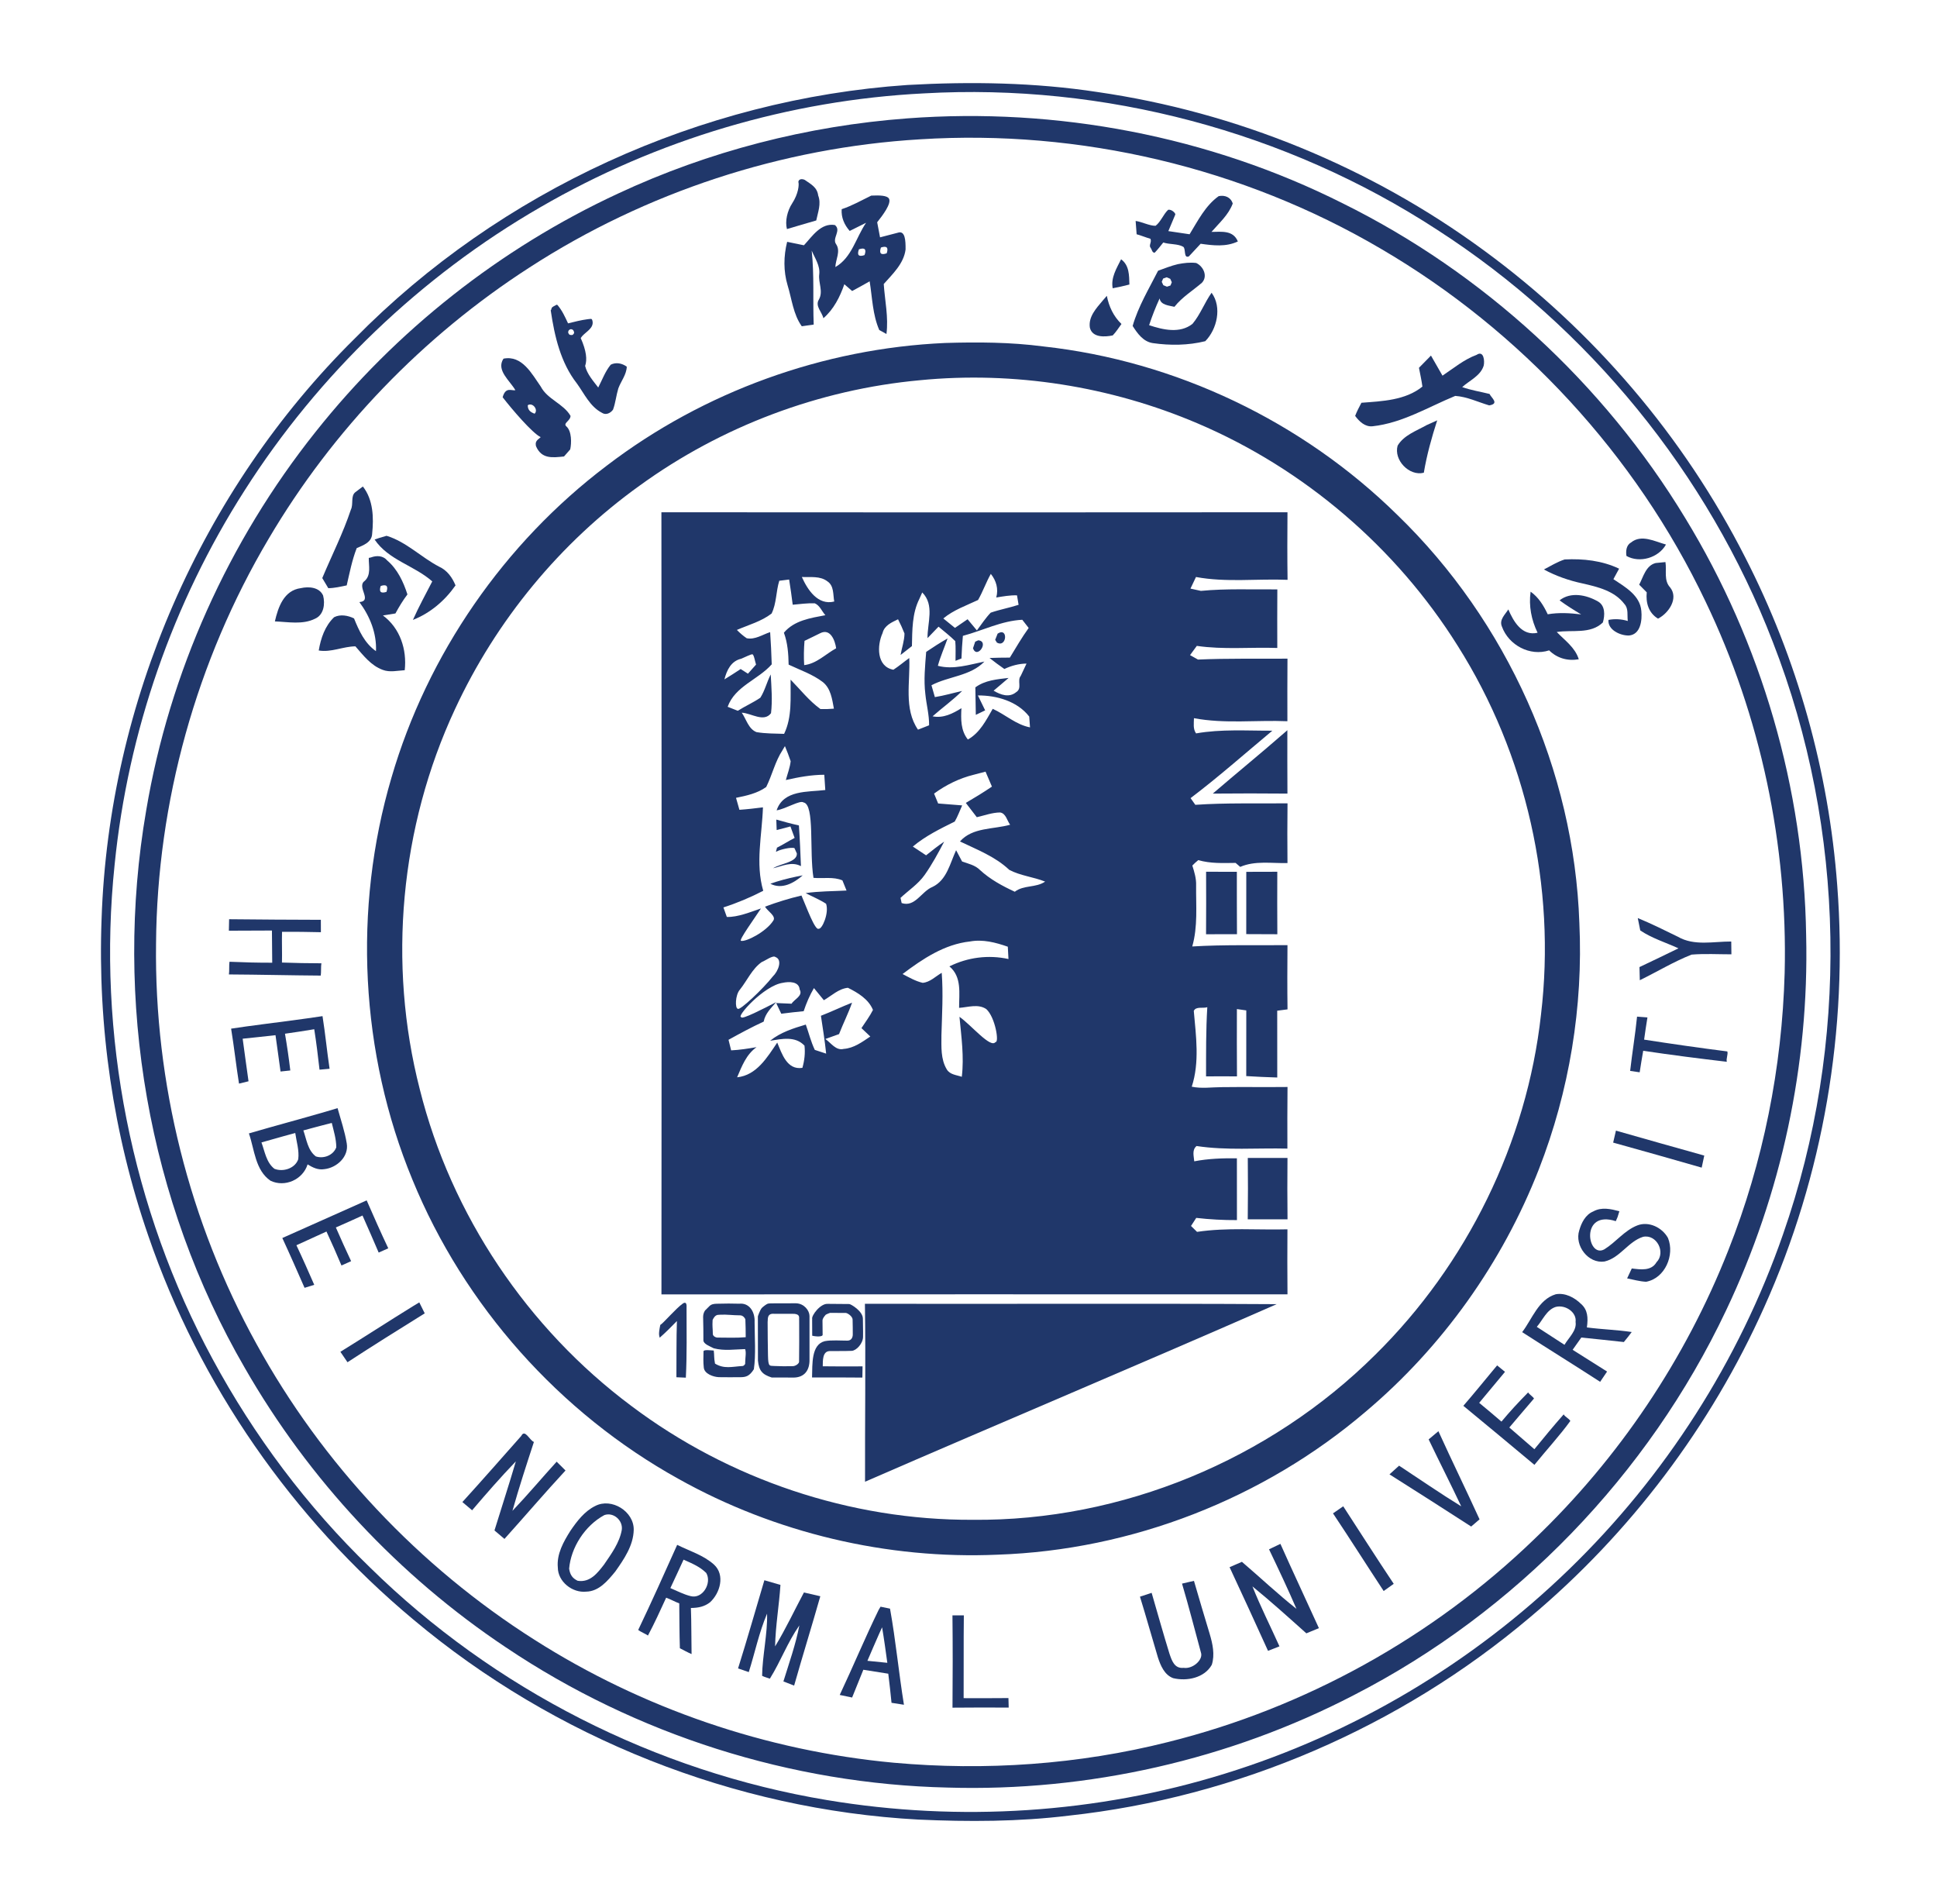
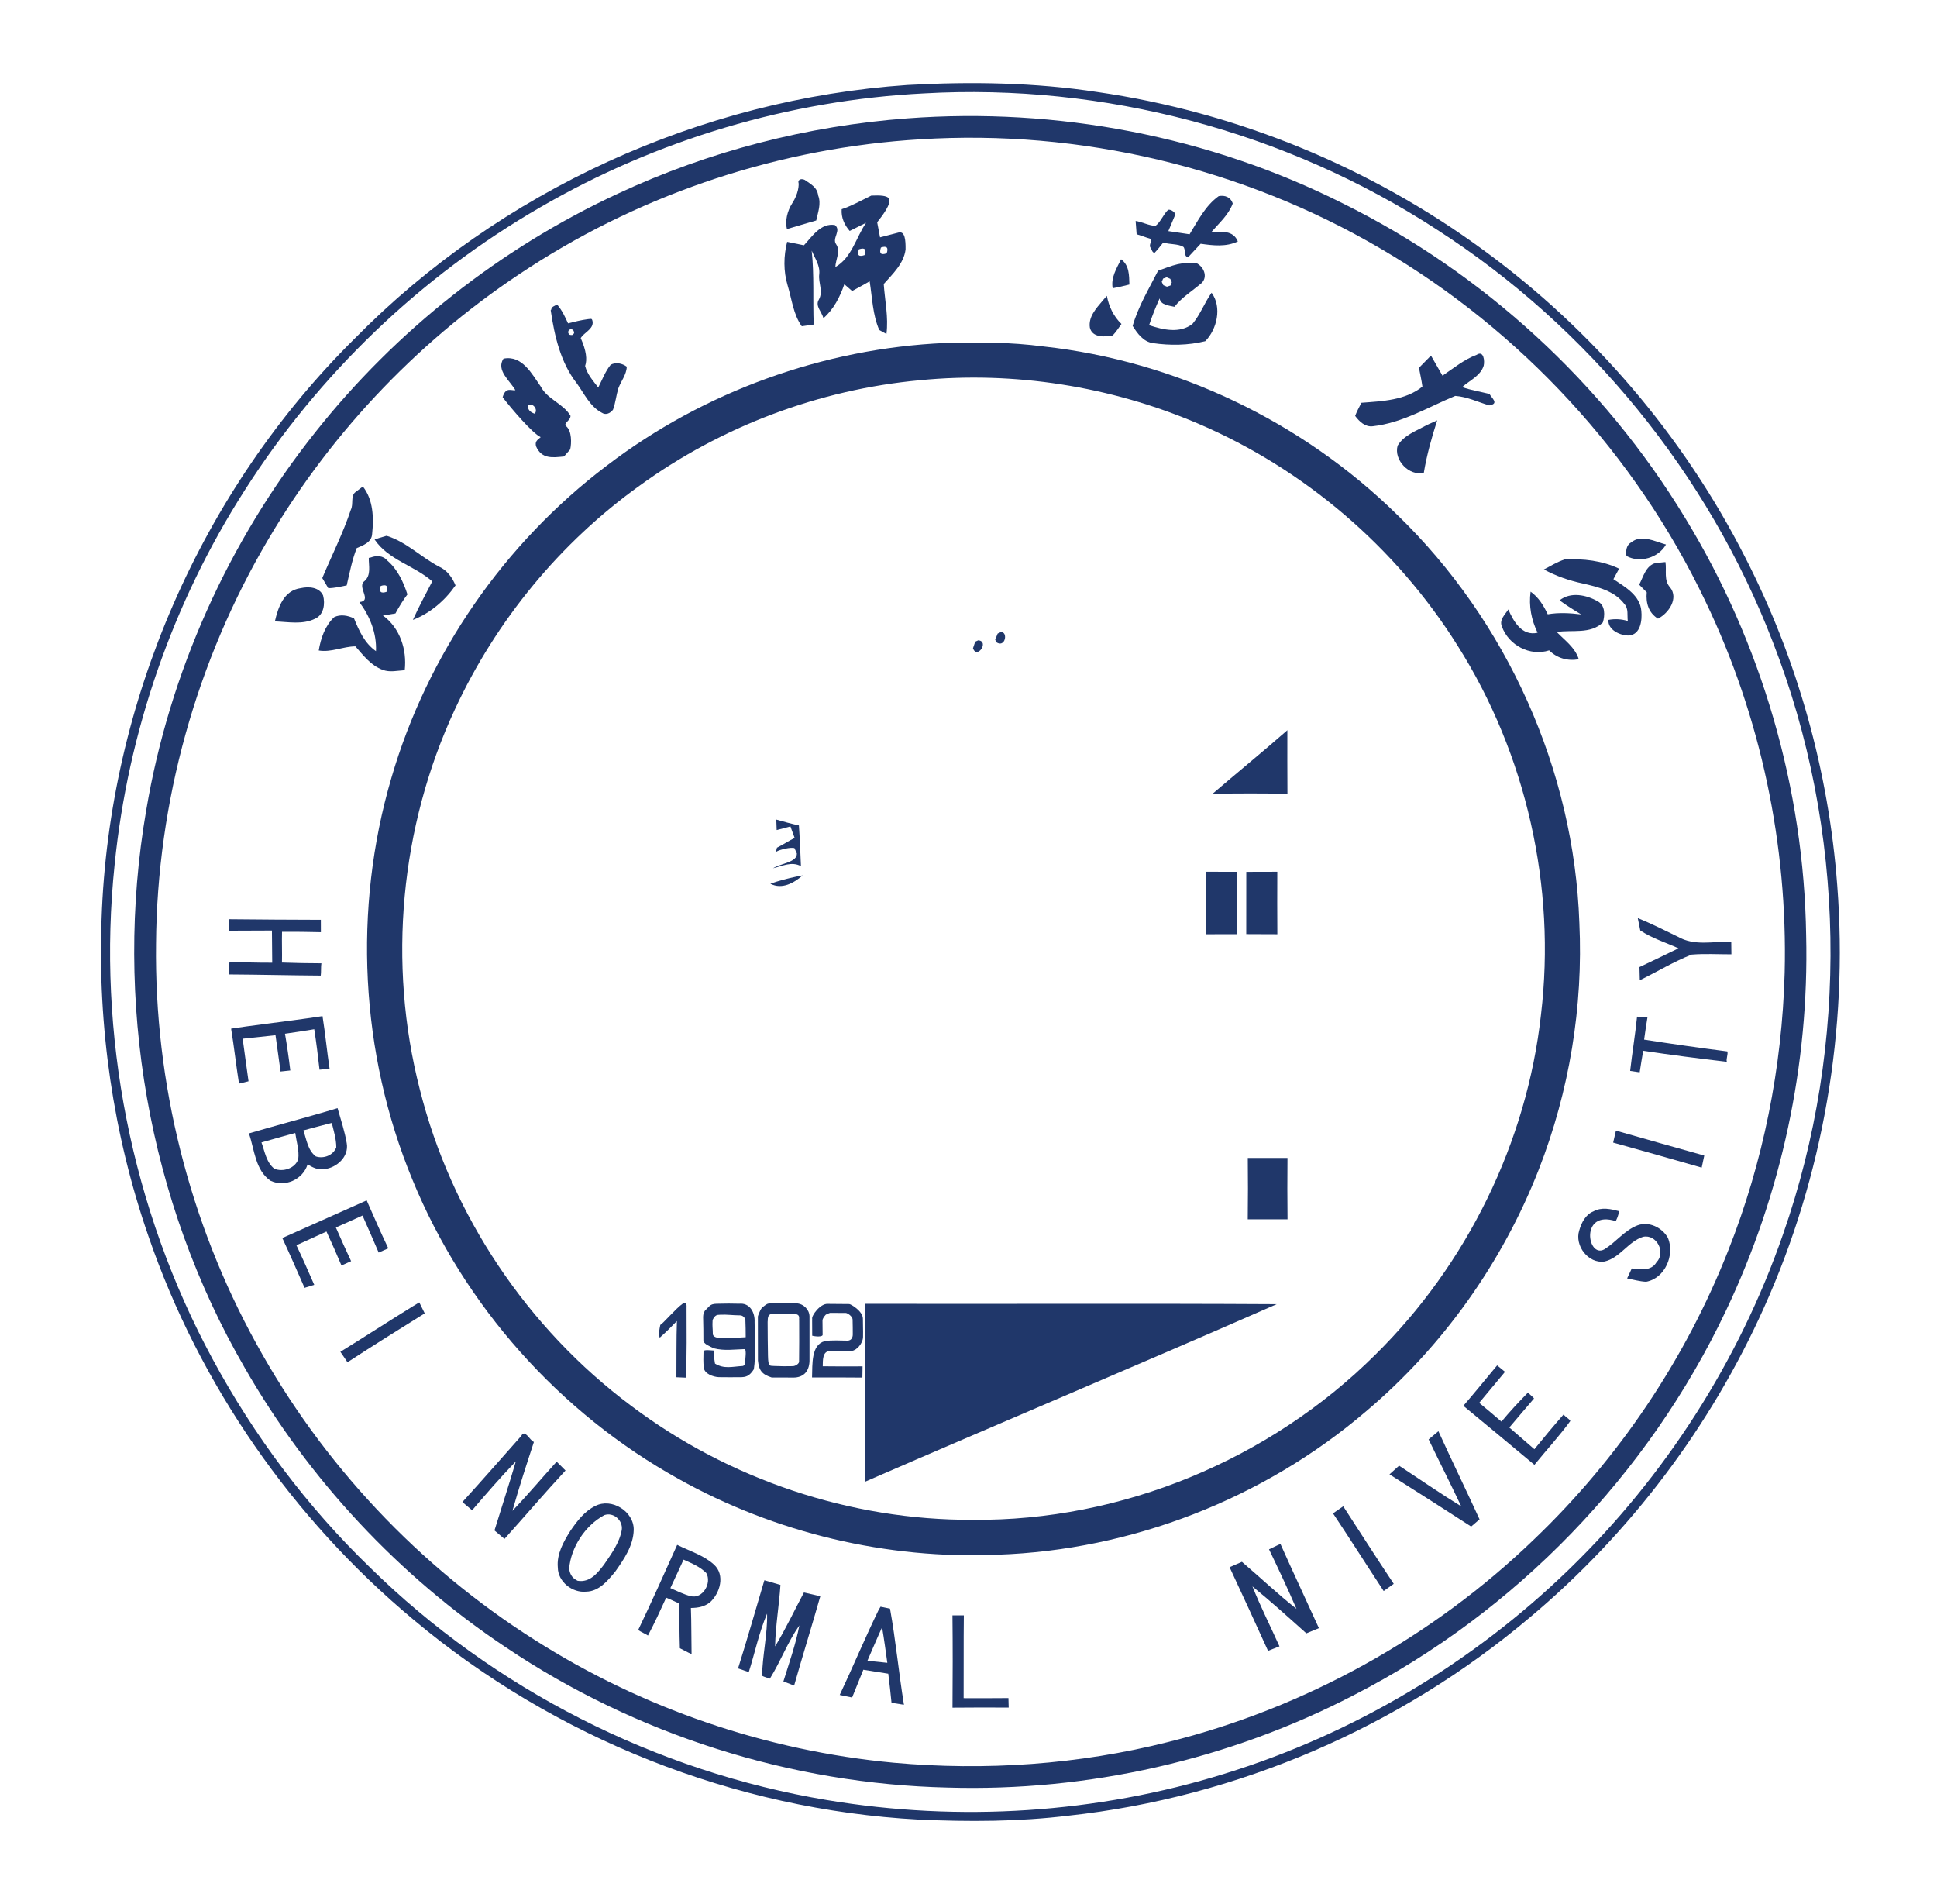
<svg xmlns="http://www.w3.org/2000/svg" xmlns:ns1="http://sodipodi.sourceforge.net/DTD/sodipodi-0.dtd" xmlns:ns2="http://www.inkscape.org/namespaces/inkscape" width="466pt" height="458pt" viewBox="0 0 466 458" version="1.1" id="svg85" ns1:docname="Hebei Normal University logo.svg" ns2:version="1.3 (0e150ed, 2023-07-21)">
  <defs id="defs85" />
  <ns1:namedview id="namedview85" pagecolor="#c0daa2" bordercolor="#000000" borderopacity="0.259" ns2:showpageshadow="2" ns2:pageopacity="0.0" ns2:pagecheckerboard="0" ns2:deskcolor="#d1d1d1" ns2:document-units="pt" ns2:zoom="0.69869383" ns2:cx="221.1269" ns2:cy="312.01077" ns2:window-width="1440" ns2:window-height="773" ns2:window-x="0" ns2:window-y="25" ns2:window-maximized="0" ns2:current-layer="svg85" />
  <g id="g-20376aff" style="display:inline">
    <path fill="#20376a" opacity="1" d="m 218.31,20.44 c 15.26,-0.85 30.62,-0.61 45.75,1.7 33.43,4.84 65.6,18.04 92.83,38.02 26.37,19.28 48.17,44.79 62.97,73.92 12.55,24.48 20.1,51.49 22.14,78.92 2.66,34.55 -3.34,69.77 -17.56,101.39 -12.85,28.72 -32.29,54.46 -56.4,74.67 -31.2,26.38 -70.34,43.27 -110.98,47.68 -11.98,1.46 -24.07,1.49 -36.11,0.94 -44.27,-2.39 -87.54,-19.6 -121.49,-48.1 C 70.39,365.33 47.98,333.13 35.69,297.29 27.22,272.84 23.47,246.81 24.44,220.97 c 1.75,-52 23.92,-103 60.94,-139.58 34.97,-35.55 83.2,-57.55 132.93,-60.95 m 4.01,2.02 c -32.37,1.62 -64.32,11.13 -92.36,27.41 -28.7,16.57 -53.31,40.16 -71.12,68.11 -17.27,26.99 -28.06,58.08 -31.26,89.96 -4.28,40.84 4.04,82.9 23.59,119.01 9.98,18.47 22.72,35.46 37.82,50.06 29.8,29.3 68.76,49.13 109.99,55.98 31.81,5.31 64.89,3.22 95.7,-6.36 30.97,-9.56 59.56,-26.6 82.82,-49.16 23.09,-22.37 40.91,-50.16 51.45,-80.55 16.04,-45.82 15.18,-97.29 -2.46,-142.53 C 410.91,113.93 382.17,78.73 345.72,55.25 309.43,31.61 265.56,20 222.32,22.46 Z" id="path30" />
    <path fill="#20376a" opacity="1" d="m 218.32,28.47 c 35.89,-2.68 72.54,4.26 104.73,20.45 33.88,16.76 62.78,43.36 82.37,75.68 18.38,30.08 28.58,65.13 29.1,100.39 0.74,31.04 -5.94,62.23 -19.29,90.27 -18.7,39.49 -50.63,72.53 -89.5,92.47 -29.98,15.57 -63.98,23.26 -97.72,22.25 C 190.33,429.13 153,417.28 121.73,396.27 95.97,379.1 74.29,355.88 58.89,329.03 35.63,288.91 27.3,240.59 35.17,194.94 40.74,161.8 54.96,130.19 75.89,103.92 95.25,79.52 120.36,59.71 148.62,46.59 170.49,36.37 194.25,30.26 218.32,28.47 m 3.05,5.04 c -33.29,1.98 -66,12.7 -93.99,30.83 -25.6,16.5 -47.3,39.03 -62.76,65.27 -17.38,29.33 -26.83,63.3 -27.08,97.38 -0.43,33.47 7.98,67.01 24.18,96.31 15.83,28.82 39.08,53.52 66.85,71.12 25.93,16.52 55.82,26.74 86.43,29.58 22.07,1.99 44.5,0.45 66,-4.97 32.98,-8.21 63.72,-25.24 88.17,-48.86 20.3,-19.42 36.33,-43.28 46.62,-69.42 8.41,-21.22 12.93,-43.95 13.56,-66.75 0.76,-30.71 -5.73,-61.6 -19.03,-89.3 C 393.54,109.44 365.89,79.5 332.18,59.82 298.93,40.29 259.84,31.08 221.37,33.51 Z" id="path31" />
    <path fill="#20376a" opacity="1" d="m 192.067,43.75 c 0.169,-0.988 1.366,-0.591 1.543,-0.477 1.46,1.04 2.97,1.727 3.23,3.757 0.77,1.99 -0.07,4.04 -0.47,6 -2.36,0.66 -4.7,1.39 -7.05,2.07 -0.488,-1.868 0.065,-4.357 1.275,-6.212 1.475,-2.259 1.693,-4.472 1.472,-5.139 z" id="path32" ns1:nodetypes="cccccsc" />
    <path fill="#20376a" opacity="1" d="m 209.61,47.05 c 2,-0.091 3.835,-0.048 4.27,0.75 0.597,1.177 -1.51,3.99 -2.85,5.66 0.22,1.21 0.45,2.42 0.69,3.63 1.53,-0.4 3.05,-0.8 4.58,-1.19 1.389,-0.214 1.597,1.783 1.56,4.13 -0.44,3.39 -3.1,5.86 -5.25,8.29 0.27,4 1.17,8.01 0.65,12.02 -0.43,-0.24 -1.3,-0.72 -1.73,-0.96 -1.6,-3.67 -1.68,-7.8 -2.31,-11.71 -1.4,0.79 -2.79,1.58 -4.21,2.33 -0.47,-0.41 -1.41,-1.22 -1.88,-1.63 -1.06,3.06 -2.55,6.02 -5.04,8.18 -0.32,-1.5 -2.07,-2.93 -1.08,-4.5 1.1,-1.97 -0.17,-4.01 0.08,-6.05 0.26,-2.08 -1.05,-3.89 -1.81,-5.72 0.63,5.92 0.25,11.86 0.48,17.79 -0.72,0.11 -2.16,0.31 -2.87,0.41 -2.06,-2.88 -2.39,-6.54 -3.41,-9.85 -1.02,-3.42 -0.97,-7.02 -0.11,-10.46 1.35,0.26 2.7,0.55 4.04,0.83 1.99,-2.14 4.07,-5.43 7.45,-4.87 1.64,1.32 -0.77,3.17 0.3,4.62 1.14,1.7 -0.14,3.69 -0.19,5.49 3.97,-2.28 4.95,-7.09 7.39,-10.65 -1.31,0.66 -2.62,1.32 -3.94,1.96 -1.3,-1.48 -2.07,-3.24 -1.93,-5.23 2.49,-0.83 4.567,-2.027 7.12,-3.27 m 2.32,12.49 c -0.47,1.42 0,1.88 1.39,1.39 0.47,-1.39 0.01,-1.86 -1.39,-1.39 m -5.29,0.43 c -0.51,1.4 -0.06,1.87 1.35,1.39 0.51,-1.4 0.06,-1.87 -1.35,-1.39 z" id="path33" ns1:nodetypes="cccccccccccccccccccccccccccccccccc" />
    <path fill="#20376a" opacity="1" d="m 293.19,47.18 c 1.47,-0.31 2.92,0.25 3.38,1.78 -1.01,2.73 -3.26,4.68 -5.11,6.82 2.42,-0.02 5.21,-0.46 6.34,2.3 -2.85,1.35 -5.94,0.98 -8.95,0.55 -0.95,1.01 -1.89,2.03 -2.83,3.04 -1.346,0.584 -0.668,-1.909 -1.378,-2.32 -1.289,-0.747 -3.272,-0.517 -4.781,-1.02 -0.48,0.61 -1.498,1.882 -2.061,2.45 -0.621,0.051 -0.661,-0.754 -0.988,-1.171 -0.511,-0.65 0.336,-1.356 -0.041,-2.174 -0.63,-0.15 -2.681,-0.946 -3.321,-1.086 -0.09,-1.07 -0.17,-2.13 -0.24,-3.2 1.42,0.17 3.348,1.193 4.798,1.163 1.26,-0.95 1.872,-2.783 3.032,-3.853 0.786,-0.15 1.746,0.75 1.72,1.13 -0.55,1.34 -1.11,2.67 -1.68,4 1.7,0.25 3.4,0.51 5.11,0.76 2,-3.26 3.81,-6.9 7,-9.17 z" id="path34" ns1:nodetypes="ccccccsccscccccccccc" />
    <path fill="#20376a" opacity="1" d="m 269.71,62.37 c 1.99,1.44 1.93,3.87 2,6.07 -1.33,0.35 -2.67,0.65 -4.02,0.9 -0.48,-2.55 0.94,-4.8 2.02,-6.97 z" id="path35" />
    <path fill="#20376a" opacity="1" d="m 283.37,63.54 c 1.44,-0.28 2.93,-0.47 4.41,-0.28 1.73,0.81 2.86,3.18 1.37,4.76 -2.22,1.91 -4.77,3.45 -6.61,5.78 -1.27,-0.31 -3.33,-0.41 -3.56,-2.02 -0.96,2.1 -1.81,4.25 -2.53,6.44 3.34,1.11 7.39,2.07 10.43,-0.31 1.89,-2.25 2.9,-5.1 4.6,-7.49 2.55,3.45 1.31,8.79 -1.52,11.65 -4.11,1.02 -8.47,1.06 -12.63,0.46 -2.3,-0.35 -3.69,-2.32 -4.84,-4.13 1.36,-4.73 3.92,-8.93 6.12,-13.28 1.57,-0.56 3.13,-1.2 4.76,-1.58 m -3.54,3.46 -0.34,0.79 0.38,0.81 0.87,0.36 0.85,-0.28 0.32,-0.79 -0.37,-0.82 -0.86,-0.37 z" id="path36" />
    <path fill="#20376a" opacity="1" d="m 265.3,72.29 c 0.25,-0.28 0.73,-0.85 0.98,-1.13 0.5,2.58 1.61,4.94 3.52,6.77 -0.68,0.94 -1.3,1.92 -2.1,2.75 -1.92,0.4 -4.9,0.57 -5.5,-1.85 -0.41,-2.63 1.55,-4.69 3.1,-6.54 z" id="path37" />
    <path fill="#20376a" opacity="1" d="m 133.071,73.749 0.825,-0.441 c 0.129,-0.026 0.216,0.064 0.253,0.09 1.14,1.364 1.782,2.822 2.512,4.382 1.574,-0.391 3.162,-0.797 4.781,-1.008 0.325,-0.042 0.822,-0.105 0.903,-0.017 0.163,0.131 0.263,0.671 0.241,0.971 -0.116,1.576 -2.038,2.267 -2.878,3.586 1.371,3.072 1.586,5.206 1.063,6.708 0.49,2.01 1.93,3.58 3.15,5.19 0.96,-1.84 1.67,-3.86 3.01,-5.49 1.27,-0.65 2.74,-0.34 3.86,0.48 -0.07,1.94 -1.4,3.48 -2.04,5.24 -0.51,1.68 -0.66,3.45 -1.27,5.1 -0.6,0.84 -1.73,1.39 -2.67,0.75 -2.88,-1.49 -4.23,-4.59 -6.05,-7.09 -3.887,-4.971 -5.353,-11.355 -6.254,-17.473 -0.069,-0.1 0.051,-0.125 0.078,-0.19 l 0.166,-0.525 m 4.266,5.287 c -0.307,0.201 -0.281,0.391 -0.335,0.637 0.075,0.296 0.206,0.48 0.375,0.589 0.23,0.074 0.46,0.081 0.69,0.039 0.223,-0.188 0.388,-0.382 0.379,-0.594 -0.046,-0.248 -0.13,-0.479 -0.339,-0.657 -0.29,-0.147 -0.503,-0.191 -0.77,-0.014 z" id="path38" ns1:nodetypes="ccccscscccccccccscccccccccc" />
    <path fill="#20376a" opacity="1" d="m 227.35,82.5 c 7.88,-0.24 15.8,-0.2 23.63,0.83 31.86,3.48 62.33,18.05 85.17,40.51 26.4,25.54 42.55,61.42 43.81,98.16 0.94,20.13 -2.41,40.47 -9.74,59.25 -8.78,22.49 -23.23,42.77 -41.69,58.33 -24.56,20.94 -56.27,33.29 -88.53,34.38 -26.59,1.17 -53.49,-5.22 -76.73,-18.21 -28.65,-15.87 -51.64,-41.69 -64.05,-72 C 86.64,253.34 84.89,218.63 94.17,187.08 102.82,157.36 121.31,130.64 146,111.99 169.29,94.2 198.08,83.8 227.35,82.5 m -6.05,8.96 c -24.2,2.22 -47.76,11.08 -67.43,25.36 -19.11,13.7 -34.52,32.44 -44.41,53.76 -13.2,28.31 -16.24,61.18 -8.47,91.43 7.55,30.22 25.92,57.54 50.88,76.16 23.46,17.67 52.74,27.54 82.13,27.4 35.87,0.35 71.45,-14.44 96.86,-39.7 22.03,-21.72 36.47,-51.04 39.87,-81.82 3.66,-30.7 -3.51,-62.57 -20.04,-88.71 -14.79,-23.62 -36.93,-42.58 -62.58,-53.5 -20.94,-8.93 -44.14,-12.6 -66.81,-10.38 z" id="path39" />
    <path fill="#20376a" opacity="1" d="m 355.23,85.36 c 1.73,-1.16 1.99,1.45 1.71,2.61 -0.76,2.44 -3.4,3.54 -5.17,5.14 2.14,0.76 4.38,1.1 6.58,1.65 0.44,0.95 2.45,2.34 -0.08,2.75 -2.71,-0.8 -5.33,-2.09 -8.17,-2.28 -6.5,2.68 -12.74,6.52 -19.86,7.3 -1.82,0.21 -3.23,-1.14 -4.22,-2.49 0.41,-1.09 0.97,-2.12 1.51,-3.16 5.01,-0.38 10.59,-0.58 14.67,-3.89 -0.2,-1.52 -0.54,-3.01 -0.83,-4.52 0.96,-0.99 1.92,-1.97 2.89,-2.94 0.91,1.61 1.84,3.23 2.77,4.83 2.66,-1.77 5.17,-3.89 8.2,-5 z" id="path40" />
    <path fill="#20376a" opacity="1" d="m 121.13,86.27 c 4.48,-0.89 6.83,3.67 8.97,6.72 1.6,3.07 5.463,4.116 7.153,7.036 0.015,1.209 -1.895,1.758 -0.992,2.545 1.306,1.137 1.252,4.029 0.919,5.529 -0.37,0.43 -1.12,1.28 -1.49,1.7 -2.74,0.28 -5.407,0.676 -6.747,-2.494 -0.167,-0.937 -0.017,-1.26 1.136,-2.15 -2.019,-0.976 -6.917,-6.708 -9.153,-9.601 0.717,-2.593 2.149,-1.514 3.064,-1.695 -1.3,-2.29 -4.71,-4.81 -2.86,-7.59 m 5.84,11.2 c -0.025,1.179 0.677,1.701 1.65,2.04 0.96,-0.96 -0.5,-2.79 -1.65,-2.04 z" id="path41" ns1:nodetypes="cccscccccccccc" />
    <path fill="#20376a" opacity="1" d="m 343.23,102.25 c 0.63,-0.29 1.9,-0.86 2.53,-1.14 -1.34,4.14 -2.5,8.31 -3.22,12.6 -3.52,0.9 -7.29,-3.07 -6.3,-6.52 1.51,-2.53 4.53,-3.55 6.99,-4.94 z" id="path42" />
    <path fill="#20376a" opacity="1" d="m 85.45,118.42 c 0.46,-0.35 1.39,-1.05 1.85,-1.4 2.51,3.19 2.63,7.52 2.23,11.38 -0.09,2.05 -2.13,2.76 -3.71,3.44 -1.13,2.89 -1.71,5.95 -2.41,8.97 -1.47,0.3 -2.93,0.66 -4.43,0.67 -0.37,-0.61 -1.09,-1.82 -1.45,-2.43 2.3,-5.48 5.01,-10.82 6.89,-16.48 0.64,-1.28 -0.09,-3.22 1.03,-4.15 z" id="path43" />
-     <path fill="#20376a" opacity="1" d="m 159.12,123.22 c 50.21,0.04 100.41,0.05 150.62,0 -0.04,5.41 -0.06,10.83 0.02,16.25 -7.34,-0.3 -14.78,0.67 -22.03,-0.68 -0.33,0.7 -1,2.1 -1.33,2.79 0.63,0.14 1.88,0.41 2.51,0.55 6.11,-0.59 12.26,-0.3 18.39,-0.36 -0.03,4.7 -0.03,9.39 -0.01,14.09 -6.45,-0.22 -12.95,0.44 -19.36,-0.5 -0.4,0.55 -1.22,1.67 -1.63,2.22 0.48,0.27 1.43,0.81 1.91,1.07 7.16,-0.32 14.35,-0.16 21.53,-0.22 -0.04,5.02 -0.03,10.03 -0.02,15.05 -7.49,-0.31 -15.07,0.67 -22.48,-0.73 -0.01,1.24 -0.27,2.57 0.51,3.66 6.06,-1.07 12.23,-0.63 18.35,-0.65 -6.53,5.44 -12.9,11.09 -19.67,16.22 0.28,0.41 0.86,1.21 1.14,1.61 7.38,-0.51 14.78,-0.27 22.18,-0.36 -0.05,4.79 -0.06,9.58 -0.01,14.37 -3.8,0.09 -7.78,-0.63 -11.37,0.92 -0.28,-0.24 -0.83,-0.72 -1.11,-0.96 -3,0.04 -6.06,0.18 -8.98,-0.67 -0.51,0.41 -0.99,0.84 -1.43,1.31 0.49,1.54 0.97,3.13 0.91,4.77 -0.05,4.9 0.44,9.9 -0.93,14.69 7.63,-0.46 15.27,-0.24 22.91,-0.32 -0.04,5.15 -0.06,10.3 0.01,15.45 l -2.48,0.32 c 0.01,5.36 0,10.71 0.01,16.07 -2.49,-0.07 -4.97,-0.19 -7.46,-0.34 0.01,-5.26 0,-10.53 0.01,-15.8 -0.56,-0.08 -1.69,-0.24 -2.26,-0.32 -0.01,5.39 -0.02,10.79 0.02,16.19 -2.48,-0.02 -4.96,-0.02 -7.44,0 0.01,-5.55 -0.04,-11.1 0.3,-16.64 -1.01,0.34 -2.73,-0.26 -3.25,0.89 0.53,6.02 1.43,12.36 -0.49,18.23 2.4,0.51 4.85,0.11 7.28,0.11 5.25,-0.07 10.5,0.02 15.76,-0.04 -0.06,4.94 -0.04,9.88 -0.03,14.82 -7.29,-0.18 -14.62,0.48 -21.86,-0.62 -1.14,0.97 -0.65,2.41 -0.55,3.68 3.38,-0.65 6.83,-0.77 10.26,-0.72 -0.01,4.96 -0.01,9.91 0.01,14.86 -3.28,0.02 -6.54,-0.16 -9.79,-0.53 -0.31,0.48 -0.94,1.46 -1.26,1.94 0.36,0.36 1.09,1.07 1.45,1.42 7.2,-1.08 14.5,-0.42 21.75,-0.61 -0.03,5.22 -0.04,10.43 0.01,15.64 -50.2,-0.01 -100.41,-0.02 -150.61,0.01 0.06,-62.71 0.06,-125.42 -0.01,-188.13 m 79.25,14.82 c -1.15,2.03 -1.91,4.26 -3.07,6.28 -2.86,1.35 -5.89,2.39 -8.36,4.44 0.93,0.76 1.86,1.52 2.8,2.27 1.01,-0.69 2.02,-1.39 3.04,-2.08 0.74,0.9 1.48,1.79 2.24,2.69 1.08,-1.44 2.07,-2.97 3.32,-4.27 2.2,-0.76 4.5,-1.17 6.71,-1.89 -0.1,-0.57 -0.29,-1.71 -0.38,-2.28 -1.68,-0.05 -3.34,0.25 -4.99,0.52 0.56,-2.09 0,-4.04 -1.31,-5.68 m -49.96,1.54 -0.93,0.11 c -0.81,2.58 -0.65,5.48 -1.86,7.9 -2.47,1.89 -5.53,2.72 -8.34,3.93 0.72,0.75 1.5,1.42 2.36,2 2,0.41 3.81,-0.88 5.64,-1.47 0.18,2.58 0.3,5.16 0.38,7.75 -3.28,3.71 -8.83,5.26 -10.6,10.21 l 2.44,0.96 c 1.76,-1.12 3.69,-1.96 5.42,-3.14 1.1,-1.72 1.56,-3.78 2.5,-5.6 0.17,3.1 0.44,6.23 0.07,9.32 -1.72,2.29 -4.82,-0.04 -7.04,-0.12 1.09,1.55 1.61,3.91 3.54,4.67 2.19,0.38 4.43,0.34 6.65,0.42 1.96,-4.06 1.51,-8.67 1.56,-13.04 2.35,2.39 4.44,5.09 7.18,7.07 1.07,0.04 2.16,0.01 3.24,-0.09 -0.42,-2.26 -0.74,-4.86 -2.67,-6.4 -2.46,-1.88 -5.45,-2.88 -8.22,-4.19 -0.05,-2.6 -0.23,-5.22 -1.14,-7.68 2.48,-2.96 6.4,-3.53 9.98,-4.21 -0.85,-0.94 -1.33,-2.34 -2.55,-2.86 -1.78,-0.07 -3.55,0.19 -5.31,0.34 -0.26,-2.02 -0.53,-4.05 -0.86,-6.06 -0.36,0.05 -1.08,0.13 -1.44,0.18 m 4.5,-0.79 c 1.38,3.08 3.86,6.89 7.79,5.9 -0.31,-1.67 -0.02,-3.78 -1.64,-4.85 -1.76,-1.36 -4.1,-0.95 -6.15,-1.05 m 28.27,5.27 c -1.77,3.51 -1.7,7.53 -1.79,11.35 -0.91,0.72 -1.82,1.43 -2.73,2.14 0.29,-1.72 0.92,-3.41 0.94,-5.17 -0.46,-1.17 -0.98,-2.31 -1.55,-3.42 -1.52,0.74 -3.29,1.48 -3.72,3.31 -1.36,2.99 -1.48,8.07 2.6,8.83 1.33,-0.86 2.53,-1.9 3.82,-2.82 0.27,5.7 -1.37,12.2 2.1,17.23 0.67,-0.26 2,-0.79 2.67,-1.05 0.04,-2.54 -0.66,-5.01 -0.9,-7.52 -0.42,-3.37 -0.06,-6.77 0.2,-10.14 1.69,-1.13 3.38,-2.24 5.15,-3.23 -0.77,2.2 -1.73,4.33 -2.34,6.58 3.72,0.99 7.55,-0.27 11.2,-1.02 -3.37,3.51 -8.61,3.52 -12.74,5.7 0.21,0.72 0.62,2.14 0.82,2.85 2.22,-0.35 4.37,-0.99 6.56,-1.48 -2.21,2.21 -4.77,4.03 -7.11,6.1 2.56,0.52 4.84,-0.65 6.94,-1.95 -0.14,2.62 -0.19,5.36 1.55,7.53 2.91,-1.62 4.38,-4.63 5.98,-7.38 3.04,1.38 5.63,3.83 8.97,4.46 -0.05,-0.65 -0.14,-1.95 -0.19,-2.6 -2.86,-3.69 -7.84,-5.11 -12.35,-5.08 0.57,1.2 1.15,2.4 1.75,3.59 -0.57,0.27 -1.69,0.81 -2.25,1.08 -0.04,-2.2 -0.06,-4.41 -0.11,-6.61 2.32,-1.72 5.23,-1.95 8,-2.27 -1.19,1.04 -2.41,2.05 -3.61,3.07 1.71,1 3.75,1.77 5.47,0.32 1.46,-0.92 0.12,-2.75 1.07,-3.9 0.35,-0.74 1.03,-2.21 1.38,-2.94 -1.88,0.02 -3.65,0.51 -5.33,1.3 -1.22,-0.85 -2.42,-1.73 -3.57,-2.65 1.62,-0.06 3.25,-0.09 4.89,-0.09 1.47,-2.4 2.88,-4.84 4.53,-7.13 -0.39,-0.49 -1.16,-1.48 -1.54,-1.97 -5.01,0.25 -9.52,2.6 -14.29,3.87 -0.16,1.81 -0.28,3.62 -0.34,5.44 -0.36,0.14 -1.07,0.42 -1.43,0.56 -0.01,-1.58 0.08,-3.16 -0.06,-4.73 -1.27,-1.25 -2.67,-2.34 -4.03,-3.48 -0.88,0.93 -1.76,1.85 -2.65,2.76 -0.04,-3.68 1.75,-7.98 -1.27,-10.99 l -0.69,1.55 m -23.85,8.25 c -1.25,0.63 -2.52,1.23 -3.78,1.84 -0.16,1.94 -0.2,3.89 -0.08,5.84 3,-0.35 5.14,-2.66 7.69,-4.05 -0.27,-1.95 -1.42,-4.86 -3.83,-3.63 m -19,6.14 c -2.44,0.55 -3.48,2.75 -4.05,4.97 1.32,-0.8 2.62,-1.64 3.91,-2.49 0.44,0.28 1.32,0.84 1.75,1.12 l 1.95,-2.19 c -0.22,-0.62 -0.497,-2.403 -0.87,-2.47 -0.28,-0.088 -2.02,0.79 -2.69,1.06 m 9.94,21.98 c -1.8,2.74 -2.49,5.98 -3.94,8.88 -2.13,1.53 -4.74,2.09 -7.26,2.6 0.21,0.72 0.61,2.16 0.82,2.88 1.89,-0.13 3.78,-0.35 5.66,-0.59 -0.22,6.7 -1.86,13.46 0.07,20.07 -3.08,1.59 -6.28,2.94 -9.58,4 0.2,0.58 0.62,1.72 0.82,2.29 2.63,0.09 5.753,-1.211 8.213,-2.041 -1.52,2.33 -5.364,7.632 -4.813,7.781 1.121,0.331 6.04,-2.12 7.78,-4.86 0.738,-1.075 -1.34,-2.24 -2,-3.35 2.87,-1.07 5.8,-1.98 8.78,-2.68 1.19,2.75 3.305,8.586 4.16,7.98 0.799,0.16 2.52,-3.77 1.76,-6 -1.55,-1.01 -3.28,-1.71 -4.92,-2.56 3.26,-0.48 6.55,-0.44 9.84,-0.62 -0.25,-0.61 -0.75,-1.83 -0.99,-2.44 -2.17,-0.94 -4.67,-0.4 -6.96,-0.61 -1.04,-6.31 0.348,-17.654 -2.393,-18.138 -0.85,-0.634 -4.229,1.542 -6.477,1.898 1.66,-4.97 7.55,-4.37 11.71,-4.89 -0.07,-1.22 -0.16,-2.45 -0.24,-3.67 -3.13,0.01 -6.21,0.58 -9.25,1.27 0.4,-1.51 0.99,-2.97 1.16,-4.53 -0.42,-1.23 -0.88,-2.44 -1.38,-3.63 l -0.57,0.96 m 45.98,5.93 c -3.45,0.85 -6.67,2.44 -9.53,4.53 0.24,0.6 0.73,1.79 0.98,2.38 1.92,0.16 3.85,0.3 5.78,0.46 -0.59,1.3 -1.07,2.66 -1.79,3.89 -3.51,1.74 -7.06,3.47 -10.08,6.01 1.06,0.71 2.12,1.41 3.19,2.11 1.42,-1.14 2.84,-2.27 4.35,-3.29 -1.44,2.74 -2.91,5.48 -4.7,8.01 -1.56,2.21 -3.85,3.69 -5.8,5.51 l 0.27,1.25 c 3.23,1.09 4.76,-2.81 7.42,-3.88 3.45,-1.64 4.21,-5.67 5.68,-8.83 0.36,0.68 1.08,2.03 1.44,2.71 1.49,0.54 3.13,0.87 4.29,2.04 2.45,2.26 5.39,3.85 8.39,5.24 2.15,-1.67 5.05,-0.9 7.3,-2.44 -2.81,-1.13 -5.98,-1.41 -8.64,-2.83 -3.36,-3.19 -7.74,-4.85 -11.85,-6.83 3.03,-3.43 8.01,-2.87 12.07,-4.02 -0.76,-0.99 -1,-2.73 -2.41,-2.95 -1.92,0.02 -3.76,0.72 -5.61,1.14 -0.87,-1.16 -1.75,-2.3 -2.64,-3.44 2.12,-1.25 4.24,-2.53 6.28,-3.92 -0.51,-1.2 -1.03,-2.4 -1.54,-3.6 -0.72,0.19 -2.14,0.56 -2.85,0.75 m -0.89,40.1 c -6.18,0.68 -11.39,4.19 -16.22,7.83 1.56,0.81 3.11,1.72 4.84,2.12 1.78,-0.15 3.09,-1.56 4.58,-2.41 0.38,4.99 0.07,10 -0.07,15 0,2.77 -0.21,5.76 1.29,8.23 0.75,1.28 2.35,1.34 3.61,1.78 0.58,-4.81 -0.11,-9.64 -0.56,-14.43 2.89,2.03 7.494,7.672 8.67,6.07 0.931,0.181 -0.05,-5.96 -2.22,-7.93 -1.98,-1.32 -4.39,-0.43 -6.54,-0.29 -0.01,-3.48 0.7,-7.46 -2.33,-9.98 4.43,-2.19 9.38,-2.82 14.21,-1.77 -0.05,-0.99 -0.11,-1.98 -0.16,-2.96 -2.92,-1.02 -5.99,-1.83 -9.1,-1.26 m -50.1,4.95 c -2.32,1.63 -3.51,4.45 -5.26,6.64 -1.144,1.315 -1.186,4.559 -0.48,4.6 0.459,0.487 6.03,-4.75 8.4,-7.77 1.3,-1.24 2.413,-4.028 0.64,-4.68 -0.625,-0.505 -2.47,0.91 -3.3,1.21 m 5.08,4.99 c -4.58,0.65 -11.383,8.327 -10,8.24 -0.084,0.798 5.69,-2.19 8.4,-3.59 -1.24,1.43 -2.64,2.74 -3.01,4.68 -2.89,1.33 -5.68,2.84 -8.46,4.38 0.16,0.64 0.47,1.91 0.63,2.54 2.06,-0.1 4.08,-0.42 6.11,-0.77 -2.48,1.78 -3.52,4.55 -4.67,7.25 4.69,-0.47 7.26,-4.83 9.65,-8.35 1.12,2.68 2.35,6.66 6.05,6.08 0.5,-1.73 0.71,-3.55 0.51,-5.34 -2.23,-2.37 -5.45,-1.62 -8.27,-1.18 2.48,-2.02 5.56,-2.99 8.58,-3.89 0.73,2.02 1.23,4.14 2.17,6.09 0.68,0.22 2.05,0.67 2.73,0.9 -0.31,-3.05 -0.81,-6.08 -1.26,-9.11 2.53,-0.97 4.97,-2.16 7.49,-3.15 -0.9,2.58 -2.14,5.01 -3.13,7.56 -0.82,0.29 -2.48,0.89 -3.3,1.18 1.35,0.9 2.53,2.87 4.43,2.38 2.43,-0.17 4.44,-1.67 6.39,-2.98 -0.53,-0.5 -1.59,-1.51 -2.13,-2.02 0.95,-1.44 1.99,-2.83 2.77,-4.37 -1.05,-2.59 -3.64,-4.15 -6.03,-5.33 -2.22,0.22 -3.92,1.91 -5.78,2.99 -0.59,-0.73 -1.79,-2.19 -2.39,-2.92 -1.03,1.76 -1.83,3.63 -2.47,5.56 -1.8,0.18 -3.6,0.37 -5.39,0.61 -0.4,-0.86 -0.81,-1.72 -1.22,-2.57 0.93,0.04 2.78,0.12 3.7,0.16 0.66,-1.09 2.81,-1.89 1.95,-3.41 -0.16,-2 -2.61,-1.93 -4.05,-1.62 z" id="path44" ns1:nodetypes="ccccccccccccccccccccccccccccccccccccccccccccccccccccccccccccccccccccccccccccccccccccccccccccccccccccccccccccccccccccccccccccccccccccccccccccccccccccccccccccccccccccccccccccccccccccccccccccccccccccccccccccccccccccccccccccccccccccccccccccccccccccccccccccccccc" />
    <path fill="#20376a" opacity="1" d="m 91.36,129.36 c 0.41,-0.12 1.23,-0.36 1.64,-0.48 4.76,1.45 8.32,5.18 12.67,7.44 1.92,0.88 3.13,2.58 3.92,4.49 -2.57,3.67 -6.06,6.66 -10.25,8.3 1.4,-3.16 3.07,-6.19 4.65,-9.26 -4.31,-3.83 -10.55,-5.12 -13.87,-10.08 z" id="path45" />
    <path fill="#20376a" opacity="1" d="m 392.37,130.51 c 2.5,-2.08 5.76,-0.25 8.43,0.47 -1.79,3.2 -6.32,4.54 -9.51,2.75 -0.18,-1.15 -0.06,-2.58 1.08,-3.22 z" id="path46" />
    <path fill="#20376a" opacity="1" d="m 89.23,134.09 c 1.37,-0.52 2.93,-0.47 3.94,0.74 2.47,2.11 3.87,5.12 4.85,8.15 -1.09,1.44 -2.03,2.99 -2.89,4.58 -1,0.16 -2.01,0.32 -3.01,0.48 4.12,3.04 5.8,8.18 5.25,13.17 -1.75,0.1 -3.59,0.57 -5.29,-0.08 -2.82,-1.02 -4.68,-3.49 -6.58,-5.66 -2.99,0.03 -5.8,1.5 -8.82,1 0.5,-2.94 1.49,-5.9 3.7,-8.01 1.5,-0.76 3.33,-0.42 4.79,0.29 1.21,2.98 2.55,5.97 5.28,7.88 0.2,-4.3 -1.46,-8.39 -3.99,-11.8 3.26,-0.32 -0.75,-3.68 1.26,-5.08 1.62,-1.46 0.96,-3.66 1,-5.55 l 0.51,-0.11 m 2.36,6.86 c -0.46,1.39 0,1.87 1.39,1.42 0.47,-1.41 0.01,-1.88 -1.39,-1.42 z" id="path47" />
    <path fill="#20376a" opacity="1" d="m 376.42,134.57 c 4.48,-0.22 9.01,0.27 13.1,2.22 -0.47,0.84 -0.92,1.68 -1.37,2.52 2.8,1.87 6.42,3.89 6.72,7.64 0.22,2.19 -0.15,5.64 -2.94,5.91 -2.08,0.08 -5.19,-1.35 -4.97,-3.75 1.55,-0.29 3.09,-0.21 4.65,0.26 -0.18,-1.36 0.22,-2.98 -0.81,-4.08 -2.38,-3.16 -6.42,-4.12 -10.07,-4.95 -3.24,-0.69 -6.39,-1.78 -9.3,-3.36 1.64,-0.85 3.23,-1.84 4.99,-2.41 z" id="path48" />
    <path fill="#20376a" opacity="1" d="m 398.33,135.43 c 0.59,-0.06 1.76,-0.17 2.34,-0.23 0.33,2.04 -0.45,4.4 1.12,6.09 2.1,2.63 -0.33,6.2 -2.91,7.52 -2.27,-1.39 -2.96,-3.78 -2.71,-6.33 -0.46,-0.46 -1.37,-1.38 -1.82,-1.84 1,-1.88 1.61,-4.63 3.98,-5.21 z" id="path49" />
    <path fill="#20376a" opacity="1" d="m 72.37,141.47 c 1.89,-0.43 4.46,-0.25 5.36,1.77 0.53,2 0.18,4.68 -1.95,5.59 -2.98,1.48 -6.46,0.76 -9.65,0.64 0.79,-3.44 2.17,-7.47 6.24,-8 z" id="path50" />
    <path fill="#20376a" opacity="1" d="m 368.23,142.32 c 1.92,1.35 3.13,3.35 4.12,5.44 2.66,-0.46 5.37,-0.3 8.04,0.03 -1.77,-1.06 -3.53,-2.16 -5.19,-3.38 2.66,-2.12 6.46,-1.32 9.19,0.24 1.83,0.99 1.74,3.36 1.22,5.08 -2.98,2.88 -7.39,1.71 -11.09,2.29 1.96,2.04 4.42,3.72 5.3,6.56 -2.66,0.47 -5.2,-0.24 -7.13,-2.14 -4.61,1.49 -9.73,-1.23 -11.36,-5.72 -0.71,-1.64 0.76,-2.88 1.54,-4.13 1.23,2.87 3.29,6.49 7.04,5.61 -1.5,-3.1 -2.15,-6.43 -1.68,-9.88 z" id="path51" />
    <path fill="#20376a" opacity="1" d="m 240.01,152.41 c 2.62,-1.66 2.2,3.52 -0.18,2.15 l -0.41,-0.66 c 0.15,-0.37 0.45,-1.12 0.59,-1.49 z" id="path52" />
    <path fill="#20376a" opacity="1" d="m 235.34,154.02 c 2.74,0.21 -0.28,4.65 -1.26,1.92 0.13,-0.4 0.4,-1.19 0.53,-1.59 z" id="path53" />
    <path fill="#20376a" opacity="1" d="m 309.14,176.14 0.57,-0.5 c -0.01,5.08 -0.01,10.16 0.02,15.25 -5.99,-0.06 -11.97,-0.05 -17.96,0 5.76,-4.95 11.65,-9.75 17.37,-14.75 z" id="path54" />
    <path fill="#20376a" opacity="1" d="m 186.76,197.14 c 1.8,0.51 3.6,1 5.44,1.41 0.23,3.26 0.36,6.52 0.49,9.79 -2.26,-1.2 -4.49,0 -6.72,0.51 1.939,-1.2 5.821,-1.43 5.74,-3.55 l -0.573,-1.283 c -0.77,-0.315 -3.59,0.349 -4.329,0.829 -0.329,0.214 0.152,-0.711 0.091,-0.932 1.28,-0.64 3.001,-1.713 4.271,-2.363 -0.34,-0.93 -0.67,-1.85 -1.01,-2.76 -1.11,0.29 -2.21,0.58 -3.31,0.87 -0.03,-0.63 -0.07,-1.89 -0.09,-2.52 z" id="path55" ns1:nodetypes="ccccccsccccc" />
    <path fill="#20376a" opacity="1" d="m 191.66,210.84 c 0.36,-0.07 1.09,-0.21 1.45,-0.28 -2.1,1.85 -5.01,3.46 -7.78,2.01 2.06,-0.73 4.19,-1.28 6.33,-1.73 z" id="path56" />
    <path fill="#20376a" opacity="1" d="m 290.16,209.69 c 2.47,0 4.93,0.01 7.4,0.01 0.01,5 -0.01,10 0.03,15.01 -2.48,-0.01 -4.96,-0.01 -7.44,0.01 0.04,-5.01 0.03,-10.02 0.01,-15.03 z" id="path57" />
    <path fill="#20376a" opacity="1" d="m 299.83,209.71 c 2.49,-0.01 4.97,-0.02 7.46,-0.02 -0.02,5.01 -0.03,10.02 0.01,15.03 -2.5,-0.02 -4.99,-0.03 -7.48,-0.03 0.01,-5 0,-9.99 0.01,-14.98 z" id="path58" />
    <path fill="#20376a" opacity="1" d="m 55.12,221.11 c 7.36,0.08 14.72,0.12 22.07,0.14 0.01,0.74 0.01,2.23 0.01,2.98 -3.11,-0.09 -6.23,-0.1 -9.35,-0.09 -0.07,2.46 0.045,4.93 -0.015,7.39 3.23,0.12 6.255,0.17 9.485,0.18 -0.14,0.72 -0.029,2.238 -0.159,2.958 -7.37,-0.05 -14.73,-0.238 -22.09,-0.278 0.13,-0.76 0.009,-2.29 0.139,-3.05 3.43,0.15 6.85,0.24 10.28,0.23 -0.02,-2.58 -0.03,-5.16 -0.07,-7.74 -3.45,0.01 -6.91,0.01 -10.36,0.04 0.01,-0.69 0.05,-2.07 0.06,-2.76 z" id="path59" ns1:nodetypes="ccccccccccccc" />
    <path fill="#20376a" opacity="1" d="m 394.01,220.83 c 3.29,1.35 6.47,2.94 9.67,4.5 3.9,2.26 8.55,1.12 12.82,1.14 0.01,1.02 0.02,2.05 0.04,3.08 -3.2,0 -6.4,-0.19 -9.58,0.07 -4.31,1.7 -8.3,4.13 -12.46,6.16 -0.03,-1.06 -0.06,-2.11 -0.08,-3.16 3.13,-1.5 6.27,-2.97 9.38,-4.51 -3.07,-1.41 -6.37,-2.41 -9.19,-4.3 -0.15,-0.74 -0.45,-2.24 -0.6,-2.98 z" id="path60" />
    <path fill="#20376a" opacity="1" d="m 70.29,245.45 c 2.44,-0.31 4.87,-0.68 7.3,-1.03 0.67,4.21 1.07,8.45 1.7,12.66 -0.6,0.05 -1.82,0.16 -2.42,0.22 -0.37,-3.25 -0.76,-6.5 -1.27,-9.73 -2.34,0.38 -4.69,0.76 -7.04,1.08 0.5,2.93 0.93,5.88 1.28,8.84 -0.59,0.06 -1.76,0.19 -2.35,0.25 -0.38,-2.92 -0.82,-5.83 -1.21,-8.74 -2.63,0.29 -5.26,0.59 -7.9,0.85 0.43,3.42 0.96,6.82 1.41,10.24 -0.58,0.14 -1.72,0.42 -2.29,0.56 -0.7,-4.4 -1.18,-8.83 -1.9,-13.22 4.89,-0.75 9.8,-1.32 14.69,-1.98 z" id="path61" />
    <path fill="#20376a" opacity="1" d="m 393.84,244.54 c 0.62,0.05 1.87,0.14 2.5,0.19 -0.29,1.77 -0.56,3.56 -0.8,5.34 6.393,0.99 13.613,2.031 20.021,2.84 0.22,0.71 -0.341,1.78 -0.121,2.49 -6.72,-0.79 -13.44,-1.64 -20.12,-2.65 -0.3,1.72 -0.59,3.45 -0.85,5.18 -0.57,-0.08 -1.71,-0.25 -2.29,-0.34 0.49,-4.36 1.22,-8.68 1.66,-13.05 z" id="path62" ns1:nodetypes="ccccccccc" />
    <path fill="#20376a" opacity="1" d="m 78.29,267.42 c 0.73,-0.22 2.19,-0.65 2.92,-0.87 0.78,2.81 1.74,5.59 2.21,8.48 0.55,3.2 -2.41,5.88 -5.41,6.2 -1.514,0.243 -2.785,-0.397 -4.01,-1.15 -1.14,3.67 -5.46,5.58 -8.91,3.94 -3.71,-2.53 -3.85,-7.5 -5.21,-11.39 6.12,-1.79 12.29,-3.43 18.41,-5.21 m 0.09,3.05 c -1.8,0.46 -3.6,0.96 -5.4,1.44 0.77,2.16 1.04,4.77 3,6.25 1.88,0.63 4.21,-0.26 4.92,-2.18 0,-2.01 -0.62,-3.94 -1.08,-5.87 l -1.44,0.36 m -10.13,2.82 c -1.79,0.5 -3.57,1.01 -5.35,1.51 0.81,2.19 1.16,4.82 3.12,6.34 2.07,0.83 4.97,-0.08 5.73,-2.3 0.27,-2.13 -0.43,-4.23 -0.72,-6.31 -0.69,0.19 -2.09,0.57 -2.78,0.76 z" id="path63" ns1:nodetypes="cccccccccccccccccccc" />
    <path fill="#20376a" opacity="1" d="m 388.76,271.96 c 7.08,2 14.15,4.04 21.25,6 -0.15,0.72 -0.46,2.17 -0.62,2.9 -7.09,-2.04 -14.19,-4.05 -21.3,-6.02 0.21,-0.96 0.44,-1.93 0.67,-2.88 z" id="path64" />
    <path fill="#20376a" opacity="1" d="m 300.19,278.53 c 3.18,0.01 6.37,0.01 9.55,0 -0.04,4.92 -0.05,9.84 0.01,14.76 -3.19,0 -6.38,0 -9.57,0.01 0.07,-4.92 0.06,-9.85 0.01,-14.77 z" id="path65" />
    <path fill="#20376a" opacity="1" d="m 87.27,289.16 0.94,-0.43 c 1.69,3.87 3.39,7.72 5.2,11.54 -0.58,0.25 -1.73,0.77 -2.31,1.02 -1.27,-2.98 -2.58,-5.95 -3.89,-8.91 -2.13,0.98 -4.27,1.93 -6.41,2.87 1.19,2.71 2.4,5.42 3.67,8.11 -0.58,0.26 -1.74,0.78 -2.32,1.04 -1.16,-2.74 -2.35,-5.47 -3.61,-8.17 -2.41,1.1 -4.82,2.19 -7.23,3.3 1.49,3.15 2.9,6.33 4.29,9.52 -0.58,0.18 -1.74,0.54 -2.33,0.72 -1.76,-4 -3.51,-8.01 -5.35,-11.98 6.44,-2.9 12.92,-5.73 19.35,-8.63 z" id="path66" />
    <path fill="#20376a" opacity="1" d="m 383.3,291.4 c 2.02,-1.13 4.256,-0.583 6.286,-0.053 -0.611,1.966 -0.252,0.967 -0.862,2.389 -8.684,-2.811 -6.861,9.109 -2.734,6.764 2.78,-1.72 4.81,-4.53 7.91,-5.74 2.77,-1.08 6,0.51 7.38,3.02 1.67,4.09 -0.7,9.69 -5.25,10.53 -1.57,-0.07 -3.07,-0.51 -4.58,-0.81 0.28,-0.6 0.84,-1.8 1.12,-2.39 2.07,0.26 4.68,0.67 5.94,-1.48 2.33,-2.38 0.05,-6.82 -3.22,-6.13 -3.59,1.13 -5.55,5.08 -9.28,5.94 -3.91,0.58 -7.25,-3.83 -6.08,-7.48 0.52,-1.83 1.5,-3.8 3.37,-4.56 z" id="path67" ns1:nodetypes="ccccccccccccccc" />
-     <path fill="#20376a" opacity="1" d="m 374.28,311.32 c 2.26,-0.41 4.5,0.77 6.08,2.32 1.602,1.409 1.744,3.275 1.41,5.66 3.843,0.493 7.043,0.552 10.787,1.101 -0.545,0.724 -0.993,1.336 -1.897,2.409 -3.319,-0.361 -6.656,-0.724 -10.23,-1.08 -0.71,0.98 -1.4,1.96 -2.09,2.95 2.77,1.73 5.53,3.47 8.29,5.23 -0.42,0.62 -1.25,1.85 -1.67,2.47 -6.22,-4.03 -12.53,-7.93 -18.76,-11.95 2.42,-3.17 3.9,-7.85 8.08,-9.11 m 0.01,3.04 c -2.2,0.68 -3.14,3.17 -4.57,4.8 2.21,1.44 4.44,2.87 6.66,4.32 1.06,-1.79 2.987,-3.425 2.671,-5.5 0.32,-2.29 -2.411,-4.21 -4.761,-3.62 z" id="path68" ns1:nodetypes="cccccccccccccccc" />
    <path fill="#20376a" opacity="1" d="m 99.29,314.23 c 0.4,-0.24 1.18,-0.72 1.58,-0.96 0.32,0.66 0.98,1.98 1.31,2.64 -6.23,3.87 -12.44,7.76 -18.58,11.76 -0.57,-0.84 -1.14,-1.68 -1.71,-2.51 5.83,-3.6 11.57,-7.33 17.4,-10.93 z" id="path69" />
    <path fill="#20376a" opacity="1" d="m 158.852,318.695 c 0.68,-0.35 3.714,-3.943 5.446,-5.163 1.013,-0.625 0.872,0.689 0.872,1.032 -0.004,5.781 0.114,11.049 -0.17,16.816 -0.57,-0.02 -1.7,-0.07 -2.27,-0.1 0.04,-4.51 -0.03,-9.02 0.12,-13.52 -1.34,1.37 -2.69,2.74 -4.14,4.01 -0.069,-0.494 -0.385,-0.584 0.142,-3.075 z" id="path70" ns1:nodetypes="ccscccccc" />
    <path fill="#20376a" opacity="1" d="m 170.567,314.274 c 0.504,-0.544 1.062,-0.654 1.829,-0.675 2.09,-0.058 3.771,-0.066 5.462,-0.008 2.45,-0.25 3.802,2 3.682,4.42 0.01,3.62 0.331,7.933 -0.178,11.341 -1.048,1.67 -1.908,1.904 -3.196,1.915 -1.736,0.015 -3.595,0.023 -5.246,-0.006 -1.358,-0.065 -3.428,-0.809 -3.6,-2.27 -0.163,-1.39 -0.091,-2.492 -0.07,-3.934 0.007,-0.481 1.727,-0.239 2.46,-0.203 0.159,1.118 0.013,1.645 0.303,3.143 2.184,1.344 4.117,0.732 6.577,0.582 0.268,0.053 0.798,-0.413 0.684,-0.793 -0.011,-0.036 0.004,-0.075 0.005,-0.114 0.018,-1.184 0.288,-2.372 -0.023,-3.164 -2.64,0.07 -4.955,0.474 -7.555,-0.196 -0.891,-0.468 -2.491,-1.033 -2.479,-1.916 0.021,-1.614 -0.029,-3.723 -0.067,-5.637 -0.012,-0.607 0.246,-1.411 0.662,-1.732 m 2.796,1.26 c -0.653,0.154 -0.982,0.824 -1.176,1.221 -0.09,1.7 0.026,1.665 0.056,3.375 0.005,0.494 0.665,0.853 1.106,0.855 2.371,0.013 4.536,0.102 6.802,-0.086 0.01,-1.7 -0.032,-2.598 -0.082,-4.288 -0.099,-0.365 -0.617,-0.972 -1.239,-0.973 -1.849,-0.003 -3.198,-0.241 -4.811,-0.153 z" id="path71" ns1:nodetypes="cscccscsscccssccssccccsccscc" />
    <path fill="#20376a" opacity="1" d="m 183.54,314.365 c 0.905,-0.682 1.006,-0.857 1.955,-0.857 1.43,1e-4 3.909,-0.01 5.987,-0.018 2.001,0.049 3.252,1.763 3.268,3.042 -0.017,3.727 -0.018,6.683 -9e-5,10.439 0.063,2.583 -1.175,4.432 -3.999,4.39 -2.188,-0.022 -1.954,-0.025 -5.069,-0.01 -2.345,-0.75 -3.091,-1.663 -3.337,-4.091 -0.013,-2.743 -0.019,-7.876 -0.015,-10.607 6e-5,-0.051 0.434,-1.371 0.9,-1.984 m 2.972,1.35 c -1.794,-0.149 -1.419,1.494 -1.526,1.945 -0.002,2.416 0.043,6.004 0.086,8.139 0.058,2.81 0.419,2.354 1.498,2.472 1.965,0.081 2.561,0.075 4.466,0.04 0.654,-0.012 1.431,-0.549 1.514,-1.014 0.016,-3.98 0.067,-5.86 0.023,-9.963 -0.085,-0.675 0.329,-1.423 -1.1,-1.607 z" id="path72" ns1:nodetypes="csccccccscccscscccc" />
    <path fill="#20376a" opacity="1" d="m 204.311,313.669 c 0.376,0.007 3.295,1.707 3.281,3.538 -0.01,1.339 0.078,2.576 0.038,4.356 -0.015,1.59 -1.574,3.296 -2.719,3.368 -2.228,0.085 -3.238,0.014 -5.348,0.057 -1.707,0.077 -1.605,2.309 -1.627,3.657 3.48,0.059 6.078,0.029 9.578,0.019 l -0.044,2.698 c -4.03,-0.05 -8.07,-0.03 -12.11,-0.03 0.1,-3.268 -0.204,-7.868 3.029,-8.722 1.601,-0.327 4.006,-0.125 5.493,-0.137 0.976,-0.007 1.279,-0.821 1.277,-1.478 0.019,-1.437 -0.023,-1.938 -0.041,-3.591 -0.008,-0.752 -1.183,-1.567 -1.659,-1.595 -1.737,0.021 -1.985,-0.024 -3.79,-0.008 -0.062,5.6e-4 -0.951,0.379 -0.993,0.424 -0.456,0.481 -0.779,1.009 -0.797,1.328 -0.004,0.074 -0.016,0.064 -0.003,0.222 0.019,1.332 0.018,1.762 0.031,3.304 0.004,0.483 -1.482,0.466 -2.506,0.212 -0.026,-1.771 -0.019,-2.204 -0.017,-3.866 1.8e-4,-0.146 0.045,-0.045 0.009,-0.182 -0.207,-0.789 1.972,-3.756 3.775,-3.612 0.1,0.008 0.164,0.012 0.28,-10e-5 z" id="path73" ns1:nodetypes="csccccccccscscssscscssscc" />
    <path fill="#20376a" opacity="1" d="m 208.08,313.61 c 33.02,0.07 66.04,-0.1 99.06,0.09 -32.91,14.46 -66.06,28.37 -99.03,42.71 -0.04,-14.27 0.18,-28.53 -0.03,-42.8 z" id="path74" />
    <path fill="#20376a" opacity="1" d="m 359.43,329.32 0.75,-0.89 c 0.47,0.39 1.41,1.16 1.89,1.55 -2.08,2.48 -4.13,4.98 -6.21,7.46 1.8,1.48 3.59,2.99 5.36,4.51 2.097,-2.498 3.785,-4.341 6.415,-7.018 0.26,0.45 1.154,1.023 1.414,1.463 -1.91,2.2 -4.049,4.766 -5.939,6.976 2.01,1.75 4.03,3.47 6.03,5.22 2.31,-2.83 4.63,-5.65 7.05,-8.38 0.27,0.55 1.32,1.035 1.6,1.585 -2.51,3.47 -5.95,7.225 -8.64,10.555 -5.67,-4.76 -11.39,-9.48 -17.1,-14.2 2.52,-2.89 4.92,-5.88 7.38,-8.83 z" id="path75" ns1:nodetypes="cccccccccccccc" />
    <path fill="#20376a" opacity="1" d="m 125.4,345.4 c 0.88,-1.79 2.04,1.11 3.05,1.44 -1.8,5.5 -3.6,11 -5.17,16.58 3.66,-3.84 7.07,-7.91 10.64,-11.83 0.71,0.7 1.42,1.41 2.13,2.12 -4.99,5.39 -9.77,10.99 -14.69,16.46 -0.8,-0.68 -1.6,-1.36 -2.4,-2.04 1.7,-5.54 3.51,-11.05 5.14,-16.61 -3.65,3.79 -7.11,7.76 -10.52,11.76 -0.78,-0.66 -1.56,-1.32 -2.34,-1.98 4.78,-5.25 9.45,-10.59 14.16,-15.9 z" id="path76" />
    <path fill="#20376a" opacity="1" d="m 345.2,344.97 0.85,-0.71 c 3.23,7.1 6.66,14.11 9.9,21.2 -0.5,0.43 -1.51,1.3 -2.02,1.73 -6.53,-4.21 -13.08,-8.41 -19.65,-12.55 0.76,-0.7 1.54,-1.4 2.31,-2.09 4.98,3.27 9.87,6.66 14.95,9.78 -2.55,-5.4 -5.26,-10.72 -7.84,-16.1 0.37,-0.32 1.13,-0.94 1.5,-1.26 z" id="path77" />
    <path fill="#20376a" opacity="1" d="m 143.21,362.24 c 3.94,-2.04 9.34,1.32 9.25,5.76 -0.08,3.76 -2.34,7.05 -4.44,10.02 -1.79,2.18 -3.92,4.78 -7,4.83 -3.32,0.35 -6.8,-2.39 -6.82,-5.81 -0.3,-3.23 1.36,-6.18 3.02,-8.81 1.59,-2.33 3.4,-4.72 5.99,-5.99 m 2.18,2.2 c -4.73,2.56 -8.048,7.869 -8.468,12.889 0.237,1.569 0.863,2.335 2.058,2.911 3.016,0.483 4.82,-1.94 6.34,-3.9 1.75,-2.57 3.72,-5.23 4.27,-8.35 0.32,-2.27 -2,-4.33 -4.2,-3.55 z" id="path78" ns1:nodetypes="ccccccccccccc" />
    <path fill="#20376a" opacity="1" d="m 321.42,363.52 c 0.43,-0.3 1.29,-0.9 1.73,-1.2 4.04,6.22 8.03,12.47 12.15,18.65 -0.61,0.43 -1.82,1.3 -2.42,1.73 -4.09,-6.21 -8.06,-12.5 -12.19,-18.68 z" id="path79" />
    <path fill="#20376a" opacity="1" d="m 162.914,371.596 c 2.99,1.49 6.34,2.48 8.86,4.75 2.73,2.51 1.46,6.87 -0.97,9.08 -1.301,1.003 -2.723,1.337 -4.589,1.355 0.14,3.54 0.092,7.538 0.162,11.088 -0.941,-0.398 -1.806,-0.891 -2.813,-1.403 -0.12,-3.67 -0.108,-7.111 -0.148,-10.791 -1.04,-0.38 -2.112,-0.999 -3.152,-1.369 -1.4,3.06 -2.8,6.12 -4.38,9.1 -0.604,-0.415 -1.726,-0.862 -2.349,-1.334 3.135,-6.565 6.429,-13.866 9.379,-20.476 m 1.534,3.559 c -1.12,2.39 -2.024,4.451 -3.174,6.841 1.6,0.68 3.16,1.51 4.86,1.93 2.92,0.78 5.18,-3.17 3.77,-5.57 -1.53,-1.49 -3.165,-2.181 -5.456,-3.201 z" id="path80" ns1:nodetypes="cccccccccccccccc" />
    <path fill="#20376a" opacity="1" d="m 306.19,372.24 c 0.46,-0.22 1.38,-0.66 1.85,-0.88 3.02,6.78 6.19,13.5 9.26,20.27 -1.01,0.41 -2.02,0.83 -3.02,1.25 -4.27,-3.82 -8.53,-7.67 -12.97,-11.29 1.95,4.9 4.34,9.6 6.5,14.42 -0.92,0.35 -1.84,0.71 -2.75,1.08 -3.04,-6.73 -6.14,-13.43 -9.25,-20.12 0.99,-0.43 1.98,-0.86 2.97,-1.29 4.39,3.75 8.59,7.73 13.12,11.31 -2.08,-4.83 -4.33,-9.58 -6.6,-14.32 z" id="path81" />
    <path fill="#20376a" opacity="1" d="m 183.89,380.11 c 1.29,0.37 2.58,0.74 3.87,1.12 -0.32,4.94 -1.19,9.83 -1.29,14.79 2.56,-4.19 4.63,-8.65 6.94,-12.97 1.31,0.3 2.62,0.6 3.94,0.91 -2.04,7.18 -4.26,14.31 -6.3,21.49 -0.64,-0.25 -1.94,-0.75 -2.58,-1 1.38,-4.46 2.96,-8.88 3.84,-13.48 -2.93,4.21 -4.395,8.464 -7.095,12.814 -0.739,-0.285 -1.258,-0.36 -1.869,-0.692 0.05,-4.64 1.344,-10.302 1.194,-14.952 -1.93,4.53 -2.92,9.38 -4.4,14.06 -0.65,-0.22 -1.94,-0.66 -2.58,-0.88 2.21,-7.04 4.23,-14.14 6.33,-21.21 z" id="path82" ns1:nodetypes="cccccccccccccc" />
-     <path fill="#20376a" opacity="1" d="m 286.3,380.47 c 0.24,-0.05 0.71,-0.16 0.94,-0.21 1.22,4.26 2.51,8.49 3.78,12.74 0.71,2.38 1.29,5.01 0.51,7.45 -1.78,3.17 -5.99,4 -9.29,3.21 -2.11,-0.78 -3.04,-3.05 -3.68,-5.02 -1.46,-4.86 -2.81,-9.74 -4.31,-14.58 0.93,-0.32 1.87,-0.62 2.81,-0.92 1.42,4.87 2.78,9.76 4.28,14.61 0.58,1.69 1.192,3.658 3.412,3.428 2.13,0.33 4.585,-1.794 4.221,-3.477 -1.61,-5.91 -2.872,-10.922 -4.602,-16.782 0.48,-0.11 1.45,-0.34 1.93,-0.45 z" id="path83" ns1:nodetypes="ccccccccccccc" />
    <path fill="#20376a" opacity="1" d="m 211.37,387.27 0.47,-0.8 c 0.57,0.12 1.71,0.35 2.28,0.47 1.38,7.66 2.1,15.43 3.35,23.12 -0.75,-0.12 -2.24,-0.35 -2.99,-0.47 -0.22,-2.34 -0.5,-4.68 -0.78,-7 -2.01,-0.3 -4.01,-0.62 -6,-0.95 -0.9,2.22 -1.81,4.45 -2.7,6.68 -0.74,-0.15 -2.23,-0.46 -2.98,-0.62 3.19,-6.77 6.07,-13.7 9.35,-20.43 m 0.09,5.81 c -0.95,2.12 -1.85,4.27 -2.78,6.41 1.59,0.15 3.19,0.32 4.79,0.48 -0.39,-2.85 -0.78,-5.7 -1.26,-8.54 z" id="path84" />
    <path fill="#20376a" opacity="1" d="m 229.14,388.56 c 0.69,0 2.05,0 2.74,0 -0.08,6.64 -0.01,13.27 -0.05,19.91 3.59,0.02 7.18,0.01 10.78,-0.02 0.01,0.57 0.05,1.72 0.06,2.29 -4.51,-0.02 -9.02,-0.03 -13.52,0.02 0.06,-7.4 0.07,-14.81 -0.01,-22.2 z" id="path85" />
  </g>
  <g ns2:groupmode="layer" id="layer1" ns2:label="back" style="mix-blend-mode:overlay" />
</svg>